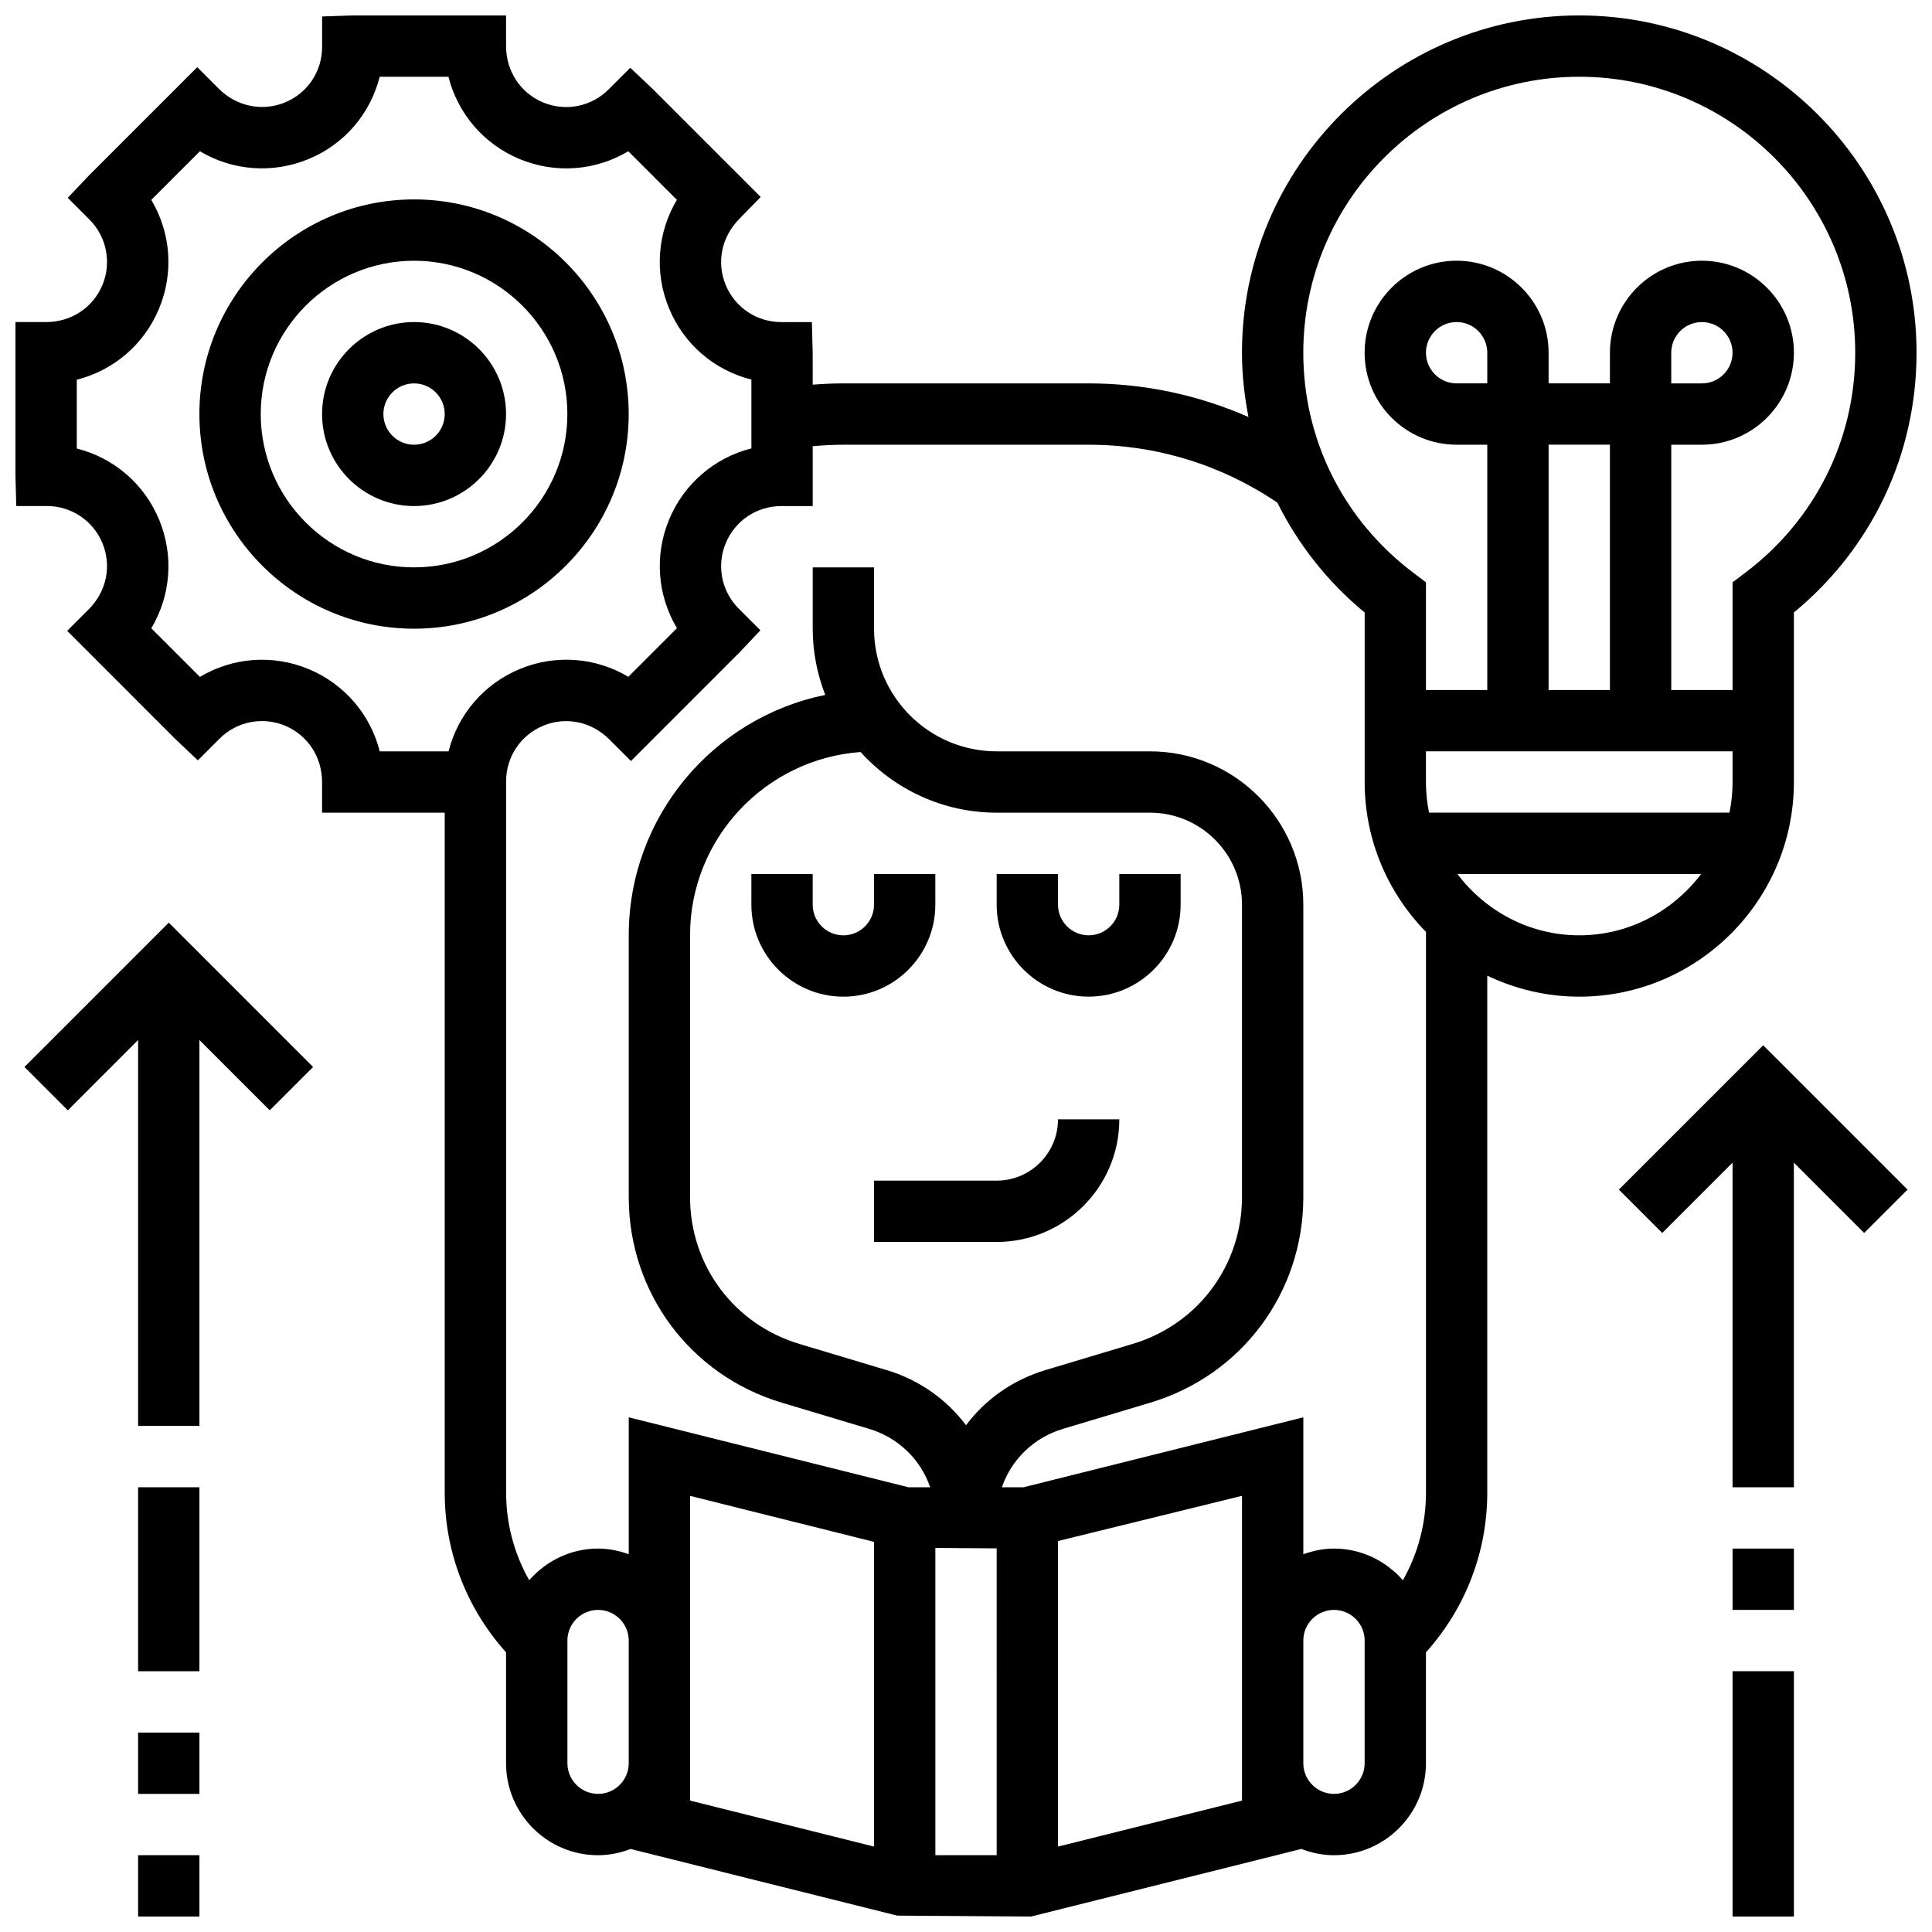
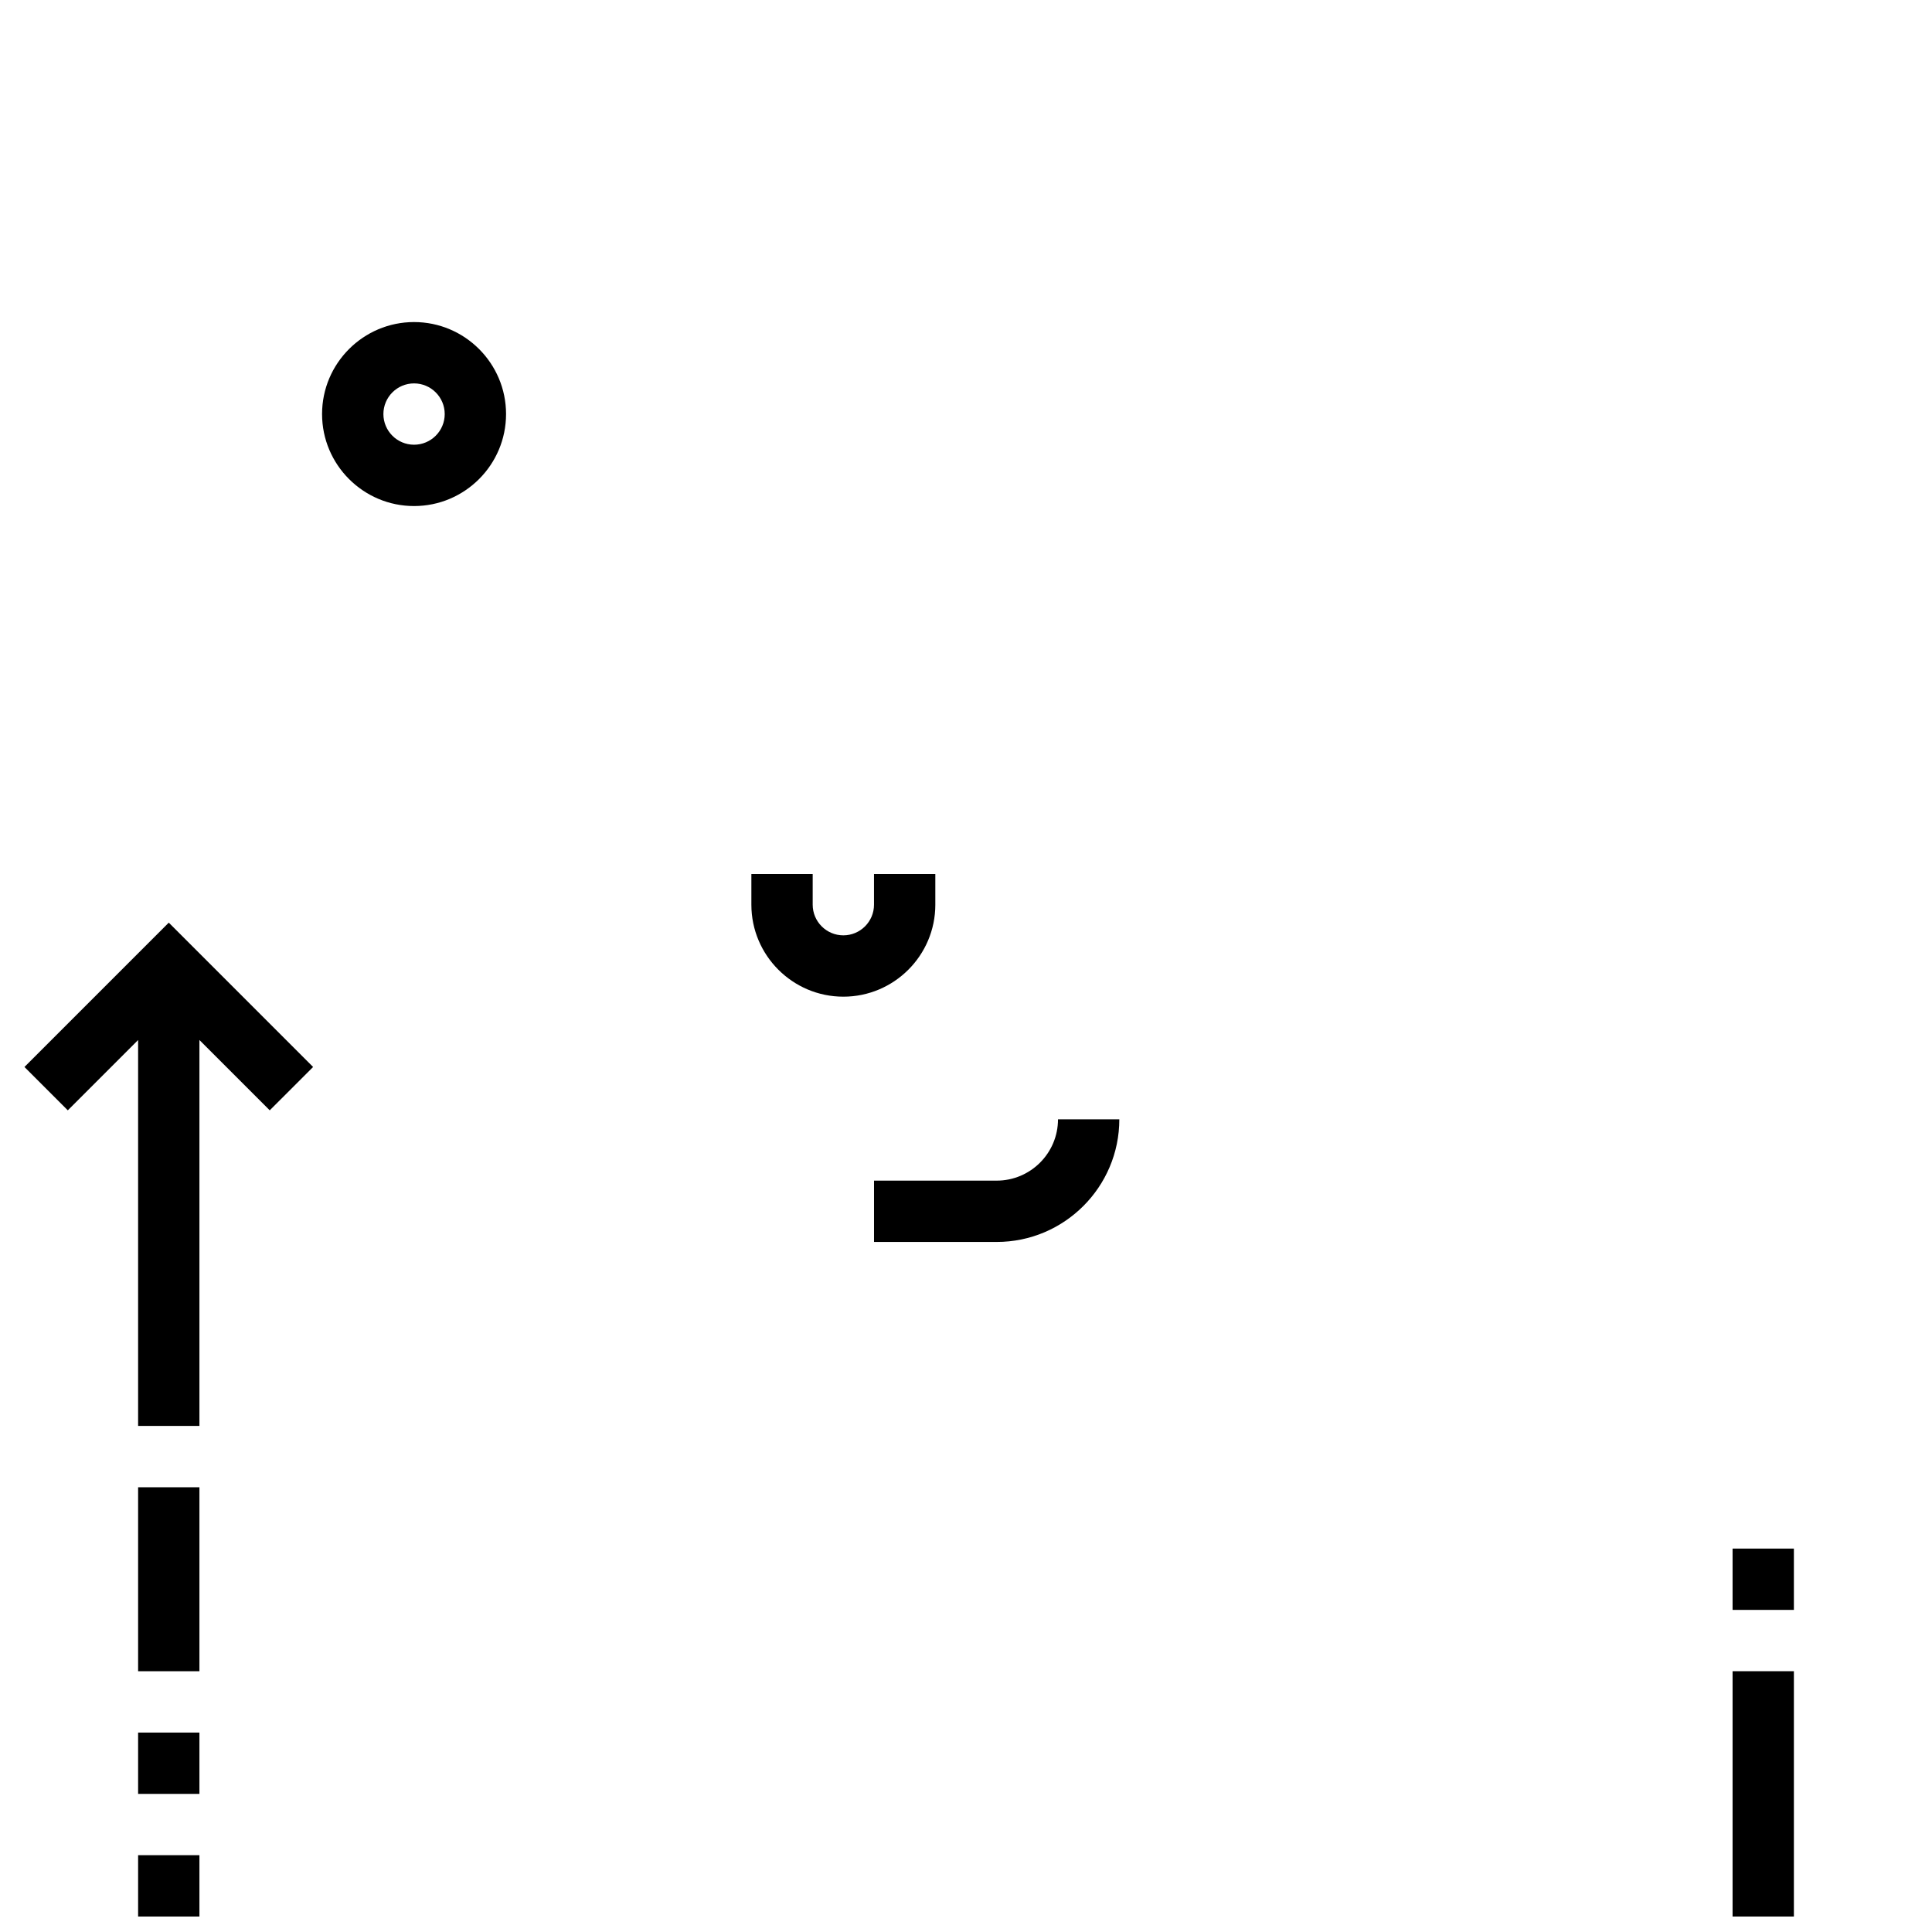
<svg xmlns="http://www.w3.org/2000/svg" width="800px" height="800px" version="1.1" viewBox="144 144 512 512">
  <defs>
    <clipPath id="c">
-       <path d="m148.09 148.09h503.81v503.81h-503.81z" />
-     </clipPath>
+       </clipPath>
    <clipPath id="b">
      <path d="m603 586h17v65.902h-17z" />
    </clipPath>
    <clipPath id="a">
      <path d="m180 635h17v16.902h-17z" />
    </clipPath>
  </defs>
-   <path d="m310.61 253.73c0-31.367-25.523-56.883-56.883-56.883s-56.883 25.516-56.883 56.883c0 31.367 25.523 56.883 56.883 56.883s56.883-25.516 56.883-56.883zm-56.883 40.629c-22.402 0-40.629-18.227-40.629-40.629 0-22.402 18.227-40.629 40.629-40.629 22.402 0 40.629 18.227 40.629 40.629 0 22.402-18.227 40.629-40.629 40.629z" />
  <path d="m253.73 229.35c-13.441 0-24.379 10.938-24.379 24.379 0 13.441 10.938 24.379 24.379 24.379 13.441 0 24.379-10.938 24.379-24.379 0-13.441-10.938-24.379-24.379-24.379zm0 32.504c-4.484 0-8.125-3.648-8.125-8.125 0-4.477 3.641-8.125 8.125-8.125s8.125 3.648 8.125 8.125c0 4.477-3.641 8.125-8.125 8.125z" />
  <g clip-path="url(#c)">
    <path d="m619.4 351.24v-44.93c20.715-17.074 32.504-41.938 32.504-68.836 0-49.285-40.102-89.387-89.387-89.387-49.281 0.004-89.383 40.105-89.383 89.391 0 5.801 0.648 11.473 1.723 17.031-13.254-5.82-27.59-8.906-42.352-8.906h-65.008c-2.715 0-5.43 0.129-8.125 0.332l-0.004-8.457-0.211-8.125h-8.125c-6.461 0-12.238-3.852-14.707-9.816-2.488-5.973-1.137-12.789 3.664-17.594l5.598-5.746-28.652-28.652-5.906-5.59-5.746 5.746c-4.574 4.574-11.383 5.922-17.355 3.445-5.957-2.481-9.816-8.258-9.816-14.93v-8.125h-40.629l-8.125 0.27v8.125c0 6.426-3.844 12.172-9.777 14.637-5.996 2.496-12.84 1.129-17.559-3.574l-5.746-5.75-28.727 28.727-5.598 5.898 5.746 5.754c4.574 4.574 5.922 11.383 3.445 17.363-2.473 5.957-8.25 9.809-14.922 9.809h-8.125v40.629l0.211 8.125h8.125c6.461 0 12.238 3.852 14.707 9.816 2.488 5.973 1.137 12.789-3.59 17.512l-5.746 5.746 28.727 28.734 5.906 5.59 5.746-5.746c4.574-4.574 11.395-5.914 17.355-3.445 5.957 2.481 9.816 8.258 9.816 14.93v8.125h32.504v180.16c0 15.797 5.785 30.676 16.25 42.359l0.004 29.387c0 13.441 10.938 24.379 24.379 24.379 3.047 0 5.941-0.625 8.629-1.656l70.656 17.664 35.477 0.242 71.629-17.91c2.691 1.035 5.582 1.66 8.633 1.66 13.441 0 24.379-10.938 24.379-24.379v-29.383c10.465-11.676 16.25-26.555 16.25-42.359v-136.97c7.402 3.527 15.648 5.566 24.379 5.566 31.355 0 56.879-25.516 56.879-56.883zm-56.879 40.629c-13.223 0-24.875-6.445-32.293-16.25h64.594c-7.43 9.809-19.082 16.25-32.301 16.25zm-24.379-146.27h-8.125c-4.484 0-8.125-3.648-8.125-8.125 0-4.477 3.641-8.125 8.125-8.125s8.125 3.648 8.125 8.125zm32.504 81.258h-16.25v-65.008h16.25zm32.504 16.254v8.125c0 2.777-0.285 5.5-0.82 8.125h-79.617c-0.539-2.625-0.824-5.344-0.824-8.125v-8.125zm-40.629-178.77c40.328 0 73.133 32.812 73.133 73.133 0 23.117-10.668 44.41-29.27 58.41l-3.234 2.434v28.543h-16.25v-65.008h8.125c13.441 0 24.379-10.938 24.379-24.379 0-13.441-10.938-24.379-24.379-24.379-13.441 0-24.379 10.938-24.379 24.379v8.125h-16.25v-8.125c0-13.441-10.938-24.379-24.379-24.379s-24.379 10.938-24.379 24.379c0 13.441 10.938 24.379 24.379 24.379h8.125v65.008h-16.25v-28.547l-3.234-2.438c-18.602-13.992-29.273-35.281-29.273-58.398 0-40.32 32.805-73.137 73.137-73.137zm24.375 81.262v-8.125c0-4.477 3.641-8.125 8.125-8.125s8.125 3.648 8.125 8.125c0 4.477-3.641 8.125-8.125 8.125zm-361.12 75.703c-9.555-3.965-20.152-3.07-28.797 2.07l-12.883-12.879c5.144-8.605 6.039-19.234 2.062-28.797-3.945-9.52-12.047-16.375-21.809-18.84v-18.234c9.703-2.445 17.844-9.312 21.809-18.859s3.086-20.16-2.07-28.797l12.887-12.887c8.621 5.144 19.258 6.039 28.848 2.047 9.492-3.941 16.332-12.02 18.797-21.785h18.227c2.445 9.703 9.312 17.844 18.859 21.809 9.562 3.965 20.16 3.078 28.797-2.07l12.879 12.879c-5.144 8.605-6.039 19.242-2.062 28.797 3.941 9.516 12.043 16.375 21.809 18.836v18.234c-9.703 2.445-17.844 9.312-21.809 18.859-3.957 9.531-3.086 20.129 2.082 28.789l-12.887 12.887c-8.605-5.144-19.25-6.031-28.781-2.062-9.523 3.949-16.391 12.051-18.852 21.816l-18.246 0.004c-2.445-9.711-9.32-17.852-18.859-21.816zm76.719 298.09c-4.484 0-8.125-3.648-8.125-8.125v-32.504c0-4.477 3.641-8.125 8.125-8.125s8.125 3.648 8.125 8.125v32.504c0 4.477-3.641 8.125-8.125 8.125zm24.375-78.977 48.754 12.188v80.754l-48.754-12.188zm52.121-33.324-23.168-6.949c-17.316-5.191-28.953-20.832-28.953-38.914v-69.363c0-25.68 19.965-46.73 45.188-48.578 8.926 9.852 21.773 16.074 36.074 16.074h40.629c13.441 0 24.379 10.938 24.379 24.379v77.488c0 18.082-11.637 33.723-28.953 38.914l-23.168 6.949c-8.664 2.602-15.91 7.801-21.016 14.609-5.102-6.801-12.34-12.008-21.012-14.609zm12.887 47.125 16.25 0.113 0.004 81.316h-16.25zm81.262 66.957-48.754 12.188v-80.977l48.754-11.977zm32.504-9.906c0 4.477-3.641 8.125-8.125 8.125s-8.125-3.648-8.125-8.125v-32.504c0-4.477 3.641-8.125 8.125-8.125s8.125 3.648 8.125 8.125zm10.133-48.496c-4.477-5.094-10.961-8.387-18.258-8.387-2.859 0-5.574 0.586-8.125 1.496v-36.281l-74.137 18.535h-5.754c2.527-7.312 8.402-13.141 16.18-15.473l23.168-6.949c24.246-7.269 40.539-29.172 40.539-54.484v-77.488c0-22.402-18.227-40.629-40.629-40.629h-40.629c-17.926 0-32.504-14.578-32.504-32.504v-16.25h-16.25v16.25c0 6.191 1.203 12.098 3.324 17.551-29.68 6.016-52.082 32.293-52.082 63.707v69.363c0 25.312 16.293 47.211 40.539 54.484l23.168 6.949c7.785 2.332 13.652 8.148 16.18 15.473h-5.754l-74.133-18.535v36.281c-2.551-0.91-5.266-1.496-8.125-1.496-7.297 0-13.781 3.289-18.258 8.387-3.969-7.019-6.121-14.961-6.121-23.246v-188.48c0-6.469 3.859-12.254 9.84-14.73 5.949-2.477 12.75-1.129 17.496 3.609l5.746 5.746 28.727-28.734 5.59-5.898-5.746-5.746c-4.574-4.574-5.922-11.383-3.445-17.363 2.477-5.969 8.254-9.82 14.715-9.82h8.336v-15.863c2.699-0.242 5.414-0.391 8.129-0.391h65.008c17.977 0 35.203 5.332 49.992 15.344 5.508 11.051 13.277 20.988 23.145 29.125l-0.004 44.918c0 15.457 6.215 29.473 16.25 39.727v148.56c0 8.289-2.152 16.23-6.117 23.25z" />
  </g>
-   <path d="m432.5 408.12c13.441 0 24.379-10.938 24.379-24.379v-8.125h-16.25v8.125c0 4.477-3.641 8.125-8.125 8.125-4.484 0-8.125-3.648-8.125-8.125v-8.125h-16.25v8.125c-0.008 13.441 10.93 24.379 24.371 24.379z" />
  <path d="m391.87 383.75v-8.125h-16.25v8.125c0 4.477-3.641 8.125-8.125 8.125s-8.125-3.648-8.125-8.125v-8.125h-16.25v8.125c0 13.441 10.938 24.379 24.379 24.379 13.434 0 24.371-10.938 24.371-24.379z" />
  <path d="m440.63 440.63h-16.25c0 8.965-7.289 16.25-16.25 16.25h-32.504v16.25h32.504c17.922 0.004 32.5-14.574 32.5-32.5z" />
-   <path d="m573.02 459.26 11.492 11.488 18.633-18.633v86.023h16.25v-86.023l18.633 18.633 11.492-11.488-38.25-38.25z" />
  <path d="m603.15 554.39h16.25v16.25h-16.25z" />
  <g clip-path="url(#b)">
    <path d="m603.15 586.89h16.25v65.008h-16.25z" />
  </g>
  <path d="m150.48 426.76 11.488 11.488 18.633-18.633v102.27h16.25v-102.27l18.633 18.633 11.492-11.488-38.25-38.25z" />
  <path d="m180.6 538.14h16.25v48.754h-16.25z" />
  <g clip-path="url(#a)">
    <path d="m180.6 635.65h16.25v16.25h-16.25z" />
  </g>
  <path d="m180.6 603.15h16.25v16.25h-16.25z" />
</svg>